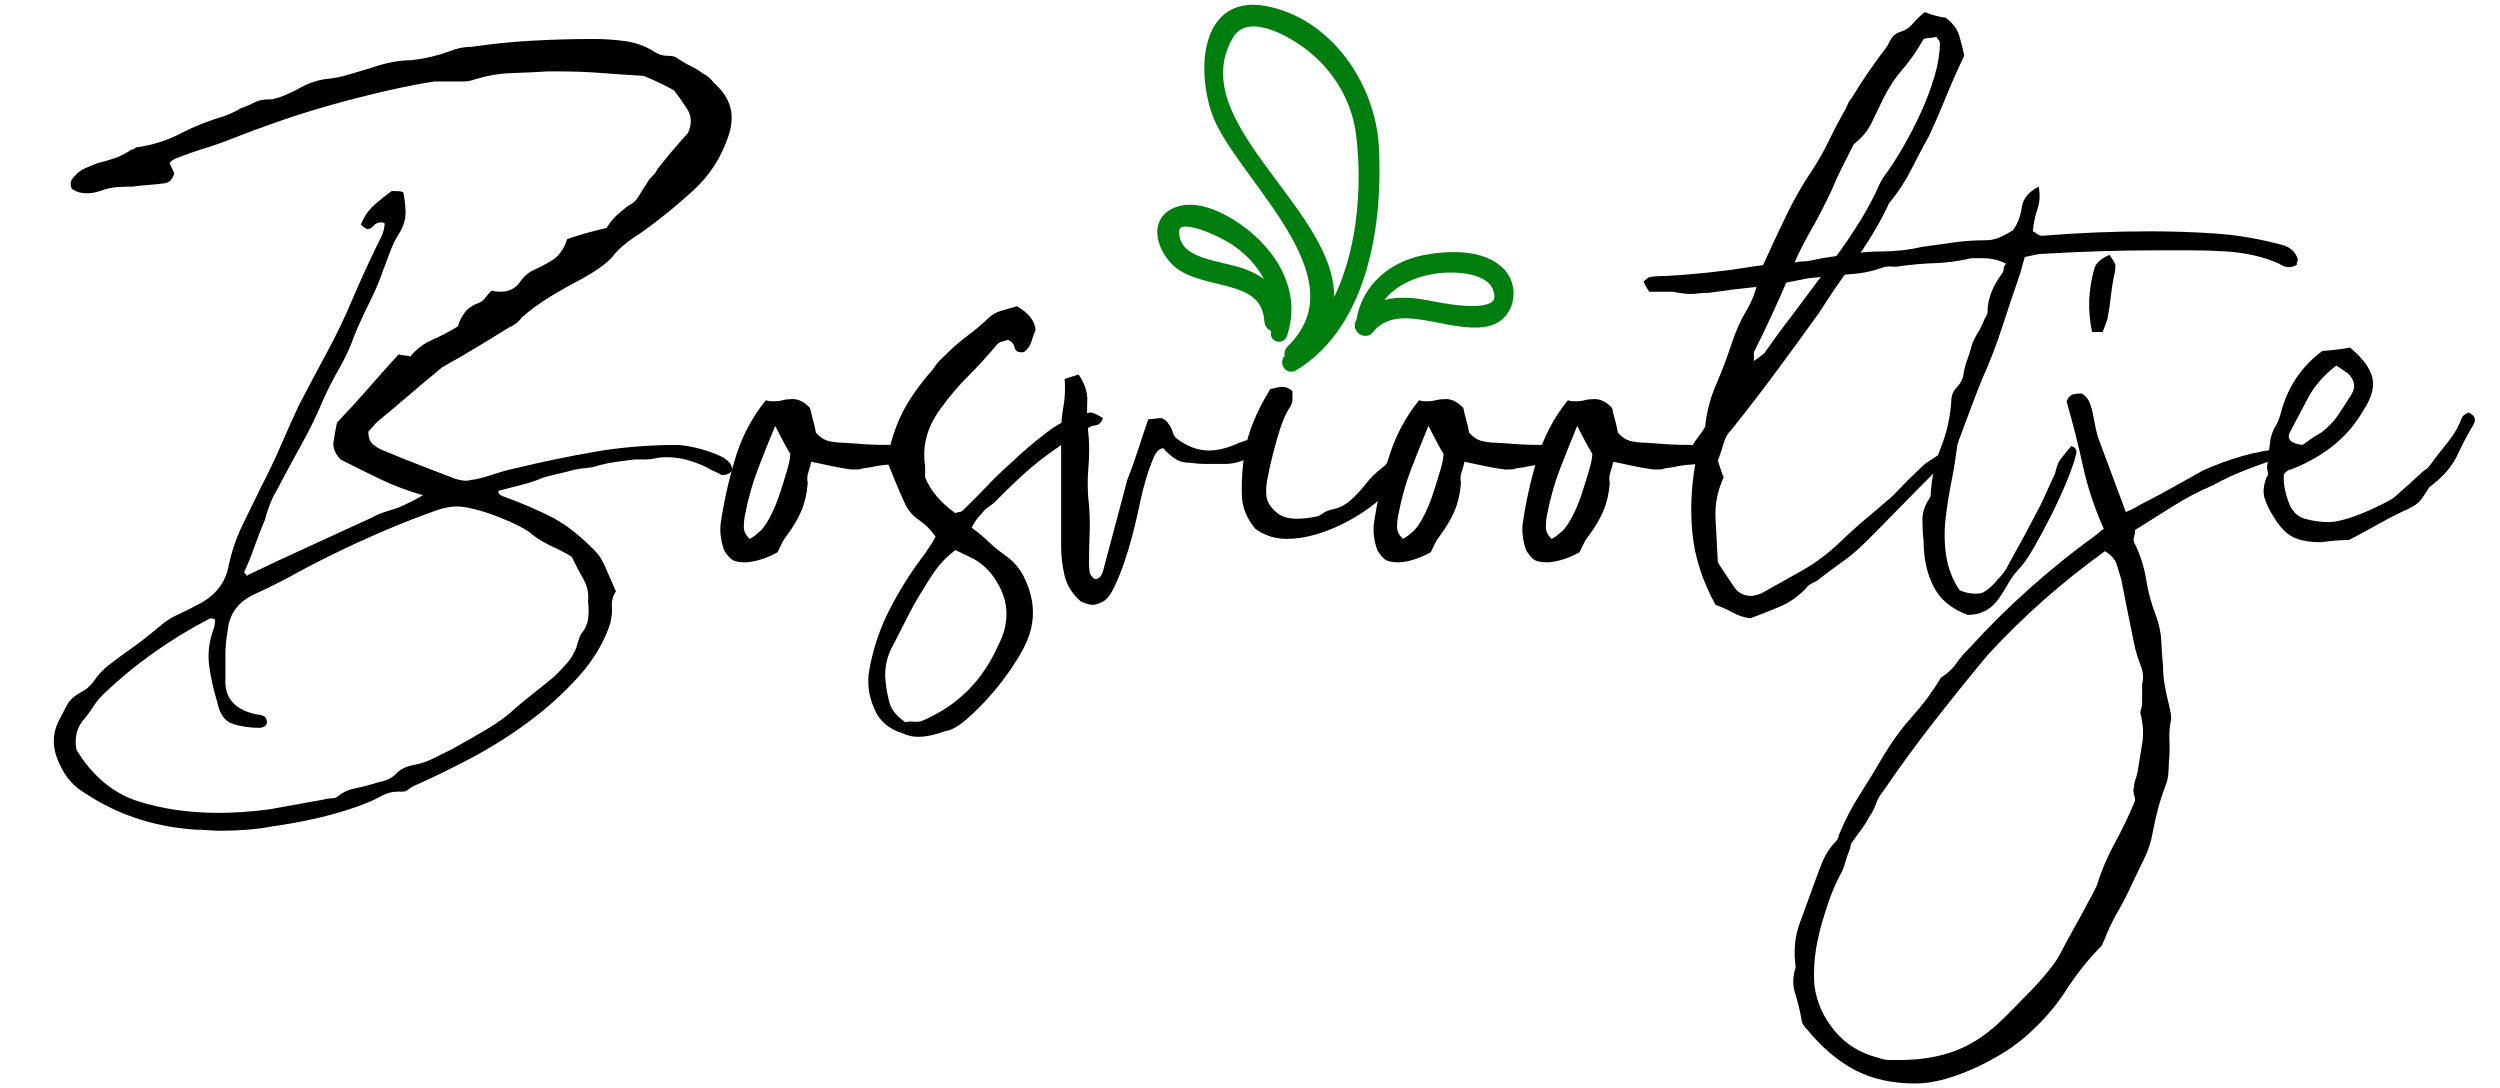
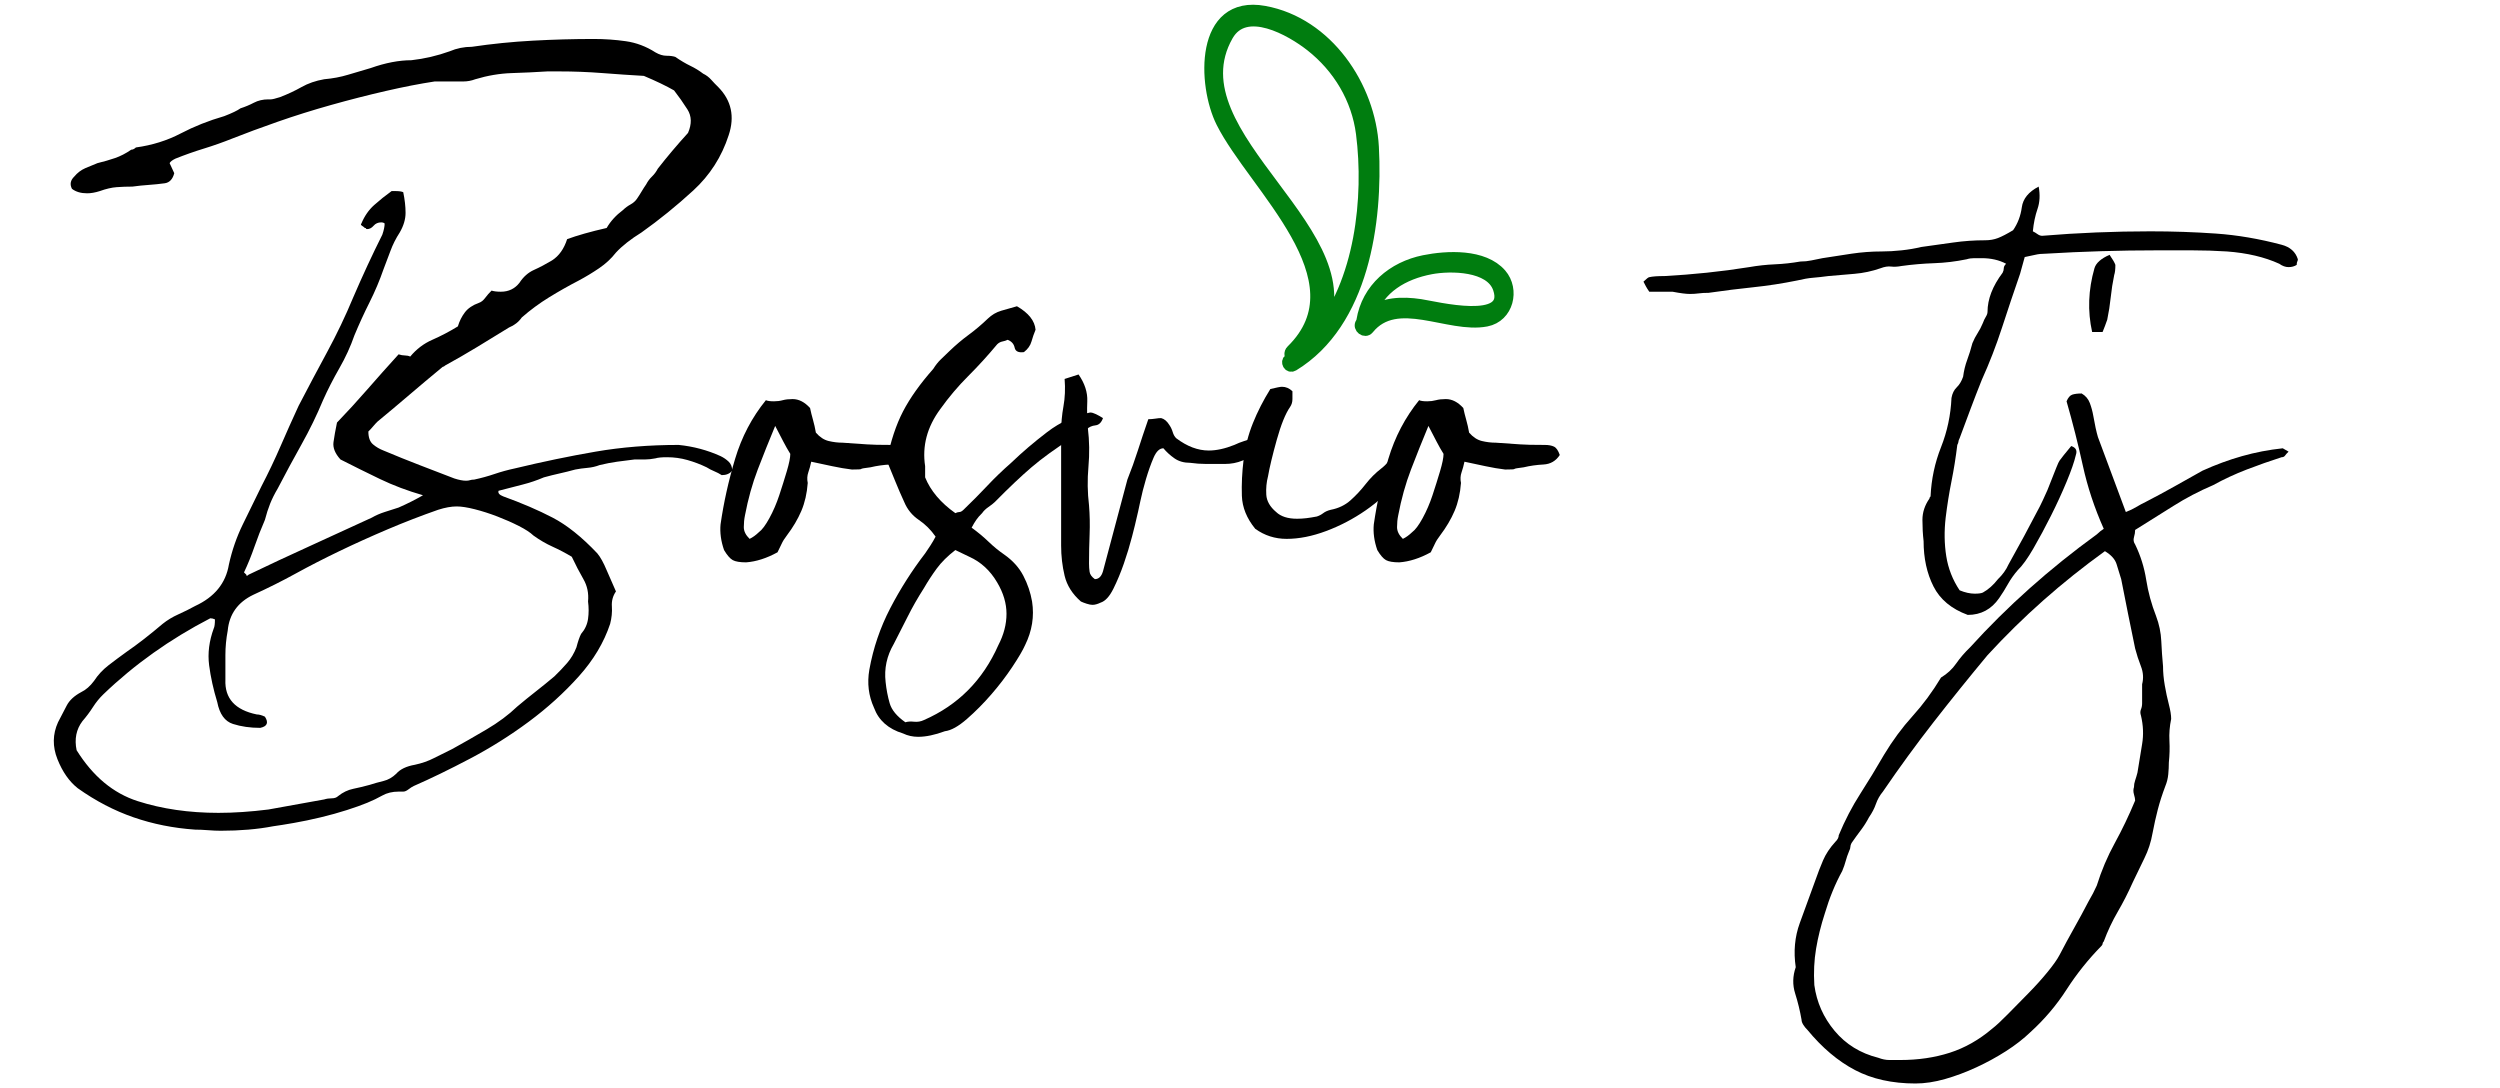
<svg xmlns="http://www.w3.org/2000/svg" width="100%" height="100%" viewBox="0 0 400 174" version="1.1" xml:space="preserve" style="fill-rule:evenodd;clip-rule:evenodd;stroke-linejoin:round;stroke-miterlimit:2;">
  <g transform="matrix(0.983,0,0,0.983,-6.773,-294.798)">
    <path d="M221.206,354.528C231.135,338.323 197.189,322.212 206.623,305.638C209.595,300.415 217.124,304.775 220.313,307.284C224.837,310.842 227.881,315.925 228.612,321.623C229.94,331.979 228.469,346.042 221.206,354.528ZM230.312,323.837C229.782,314.022 222.877,303.727 212.677,301.861C202.324,299.966 202.785,313.698 205.828,319.764C211.055,330.184 229.078,345.366 217.194,357C216.81,357.376 216.954,357.856 217.276,358.12C217.123,358.227 216.975,358.34 216.819,358.443C216.28,358.801 216.768,359.659 217.33,359.317C228.716,352.392 230.967,335.973 230.312,323.837Z" style="fill:rgb(0,125,15);fill-rule:nonzero;stroke:rgb(0,125,15);stroke-width:2.03px;" />
  </g>
  <g transform="matrix(0.983,0,0,0.983,-6.773,-294.798)">
-     <path d="M215.094,352.141C215.029,348.219 212.671,345.959 209.149,344.636C205.349,343.207 197.964,343.203 197.811,337.775C197.679,333.086 206.615,337.914 208.029,338.873C212.525,341.922 215.57,346.788 215.094,352.141ZM210.448,339.007C207.728,336.549 202.168,332.946 198.28,334.703C194.435,336.44 196.839,341.447 199.458,343.066C204.404,346.124 213.2,344.501 213.715,352.213C213.77,353.023 214.885,353.096 215.065,352.408C215.002,352.977 214.912,353.55 214.766,354.128C214.665,354.532 215.248,354.685 215.383,354.299C217.411,348.492 214.804,342.944 210.448,339.007Z" style="fill:rgb(0,125,15);fill-rule:nonzero;stroke:rgb(0,125,15);stroke-width:2.03px;" />
-   </g>
+     </g>
  <g transform="matrix(0.983,0,0,0.983,-6.773,-294.798)">
    <path d="M238.062,349.589C235.122,349.153 232.047,349.23 229.837,351.056C231.336,346.689 235.252,344.382 239.79,343.527C243.001,342.923 249.568,342.976 250.891,346.808C253.088,353.168 240.498,349.951 238.062,349.589ZM251.125,344.594C248.339,341.371 242.4,341.69 238.709,342.433C233.663,343.45 229.516,346.92 228.675,352.103C228.663,352.173 228.67,352.236 228.686,352.295C228.624,352.379 228.56,352.456 228.501,352.545C228.086,353.168 229.069,353.939 229.545,353.35C234.221,347.561 242.665,353.214 248.795,352.034C252.275,351.365 253.246,347.049 251.125,344.594Z" style="fill:rgb(0,125,15);fill-rule:nonzero;stroke:rgb(0,125,15);stroke-width:2.03px;" />
  </g>
  <g transform="matrix(15.498,0,0,14.911,-6133.07,-5033.13)">
    <path d="M402.704,338.155C402.76,338.195 402.812,338.227 402.86,338.251C402.908,338.275 402.952,338.303 402.992,338.335C403.024,338.351 403.052,338.373 403.076,338.401C403.1,338.429 403.124,338.455 403.148,338.479C403.284,338.623 403.32,338.795 403.256,338.995C403.184,339.227 403.062,339.425 402.89,339.589C402.718,339.753 402.54,339.903 402.356,340.039C402.244,340.111 402.156,340.183 402.092,340.255C402.044,340.319 401.986,340.375 401.918,340.423C401.85,340.471 401.78,340.515 401.708,340.555C401.604,340.611 401.502,340.671 401.402,340.735C401.302,340.799 401.208,340.871 401.12,340.951C401.088,340.999 401.044,341.035 400.988,341.059C400.876,341.131 400.766,341.201 400.658,341.269C400.55,341.337 400.44,341.403 400.328,341.467C400.32,341.475 400.314,341.479 400.31,341.479C400.306,341.479 400.3,341.483 400.292,341.491C400.18,341.587 400.07,341.683 399.962,341.779C399.854,341.875 399.744,341.971 399.632,342.067C399.616,342.083 399.6,342.101 399.584,342.121C399.568,342.141 399.552,342.159 399.536,342.175C399.536,342.239 399.552,342.285 399.584,342.313C399.616,342.341 399.652,342.363 399.692,342.379C399.82,342.435 399.944,342.487 400.064,342.535C400.184,342.583 400.304,342.631 400.424,342.679C400.472,342.695 400.512,342.703 400.544,342.703C400.56,342.703 400.574,342.701 400.586,342.697C400.598,342.693 400.612,342.691 400.628,342.691C400.7,342.675 400.77,342.655 400.838,342.631C400.906,342.607 400.976,342.587 401.048,342.571C401.336,342.499 401.614,342.439 401.882,342.391C402.15,342.343 402.436,342.319 402.74,342.319C402.892,342.335 403.036,342.375 403.172,342.439C403.204,342.455 403.232,342.475 403.256,342.499C403.28,342.523 403.292,342.555 403.292,342.595C403.268,342.627 403.232,342.643 403.184,342.643C403.16,342.627 403.134,342.613 403.106,342.601C403.078,342.589 403.052,342.575 403.028,342.559C402.964,342.527 402.898,342.501 402.83,342.481C402.762,342.461 402.692,342.451 402.62,342.451C402.564,342.451 402.524,342.455 402.5,342.463C402.46,342.471 402.424,342.475 402.392,342.475L402.284,342.475C402.22,342.483 402.16,342.491 402.104,342.499C402.048,342.507 401.988,342.519 401.924,342.535C401.884,342.551 401.842,342.561 401.798,342.565C401.754,342.569 401.712,342.575 401.672,342.583C401.616,342.599 401.562,342.613 401.51,342.625C401.458,342.637 401.404,342.651 401.348,342.667C401.276,342.699 401.202,342.725 401.126,342.745C401.05,342.765 400.968,342.787 400.88,342.811C400.872,342.835 400.888,342.855 400.928,342.871C401.12,342.943 401.29,343.019 401.438,343.099C401.586,343.179 401.74,343.307 401.9,343.483C401.932,343.523 401.964,343.583 401.996,343.663C402.012,343.703 402.028,343.741 402.044,343.777C402.06,343.813 402.076,343.851 402.092,343.891C402.06,343.939 402.046,343.993 402.05,344.053C402.054,344.113 402.048,344.175 402.032,344.239C401.968,344.439 401.86,344.627 401.708,344.803C401.556,344.979 401.384,345.141 401.192,345.289C401,345.437 400.798,345.569 400.586,345.685C400.374,345.801 400.18,345.899 400.004,345.979C399.988,345.987 399.97,345.999 399.95,346.015C399.93,346.031 399.912,346.039 399.896,346.039L399.848,346.039C399.784,346.039 399.728,346.053 399.68,346.081C399.632,346.109 399.58,346.135 399.524,346.159C399.468,346.183 399.398,346.209 399.314,346.237C399.23,346.265 399.14,346.291 399.044,346.315C398.948,346.339 398.856,346.359 398.768,346.375C398.68,346.391 398.608,346.403 398.552,346.411C398.392,346.443 398.212,346.459 398.012,346.459C397.972,346.459 397.928,346.457 397.88,346.453C397.832,346.449 397.788,346.447 397.748,346.447C397.524,346.431 397.312,346.387 397.112,346.315C396.912,346.243 396.72,346.139 396.536,346.003C396.448,345.931 396.378,345.827 396.326,345.691C396.274,345.555 396.276,345.423 396.332,345.295C396.364,345.231 396.394,345.171 396.422,345.115C396.45,345.059 396.5,345.011 396.572,344.971C396.62,344.947 396.664,344.907 396.704,344.851C396.744,344.787 396.794,344.731 396.854,344.683C396.914,344.635 396.976,344.587 397.04,344.539C397.152,344.459 397.276,344.359 397.412,344.239C397.46,344.199 397.514,344.165 397.574,344.137C397.634,344.109 397.692,344.079 397.748,344.047C397.948,343.951 398.064,343.803 398.096,343.603C398.128,343.451 398.176,343.307 398.24,343.171C398.304,343.035 398.368,342.899 398.432,342.763C398.504,342.619 398.57,342.475 398.63,342.331C398.69,342.187 398.752,342.043 398.816,341.899C398.912,341.707 399.01,341.515 399.11,341.323C399.21,341.131 399.3,340.935 399.38,340.735C399.476,340.503 399.576,340.279 399.68,340.063C399.696,340.015 399.704,339.975 399.704,339.943C399.696,339.935 399.684,339.931 399.668,339.931C399.636,339.931 399.61,339.943 399.59,339.967C399.57,339.991 399.548,340.003 399.524,340.003C399.516,340.003 399.512,340.001 399.512,339.997C399.512,339.993 399.508,339.991 399.5,339.991C399.492,339.983 399.482,339.975 399.47,339.967C399.458,339.959 399.456,339.951 399.464,339.943C399.496,339.863 399.54,339.797 399.596,339.745C399.652,339.693 399.712,339.643 399.776,339.595L399.812,339.595C399.852,339.595 399.88,339.599 399.896,339.607C399.912,339.687 399.92,339.761 399.92,339.829C399.92,339.897 399.9,339.967 399.86,340.039C399.82,340.103 399.788,340.169 399.764,340.237C399.74,340.305 399.716,340.371 399.692,340.435C399.652,340.555 399.604,340.673 399.548,340.789C399.492,340.905 399.44,341.023 399.392,341.143C399.352,341.263 399.3,341.381 399.236,341.497C399.172,341.613 399.116,341.727 399.068,341.839C399.004,341.999 398.93,342.157 398.846,342.313C398.762,342.469 398.68,342.627 398.6,342.787C398.568,342.843 398.542,342.897 398.522,342.949C398.502,343.001 398.484,343.059 398.468,343.123C398.428,343.219 398.392,343.315 398.36,343.411C398.328,343.507 398.292,343.599 398.252,343.687C398.268,343.703 398.276,343.711 398.276,343.711C398.276,343.727 398.284,343.727 398.3,343.711C398.508,343.607 398.718,343.505 398.93,343.405C399.142,343.305 399.356,343.203 399.572,343.099C399.612,343.075 399.656,343.055 399.704,343.039C399.752,343.023 399.8,343.007 399.848,342.991C399.936,342.951 400.02,342.907 400.1,342.859C399.94,342.811 399.792,342.753 399.656,342.685C399.52,342.617 399.384,342.547 399.248,342.475C399.192,342.411 399.168,342.349 399.176,342.289C399.184,342.229 399.196,342.159 399.212,342.079C399.316,341.967 399.42,341.849 399.524,341.725C399.628,341.601 399.736,341.475 399.848,341.347C399.872,341.355 399.894,341.359 399.914,341.359C399.934,341.359 399.952,341.363 399.968,341.371C400.032,341.291 400.108,341.231 400.196,341.191C400.284,341.151 400.372,341.103 400.46,341.047C400.476,340.991 400.5,340.941 400.532,340.897C400.564,340.853 400.612,340.819 400.676,340.795C400.7,340.787 400.722,340.769 400.742,340.741C400.762,340.713 400.784,340.687 400.808,340.663C400.832,340.671 400.864,340.675 400.904,340.675C400.984,340.675 401.048,340.643 401.096,340.579C401.136,340.515 401.186,340.469 401.246,340.441C401.306,340.413 401.368,340.379 401.432,340.339C401.504,340.291 401.556,340.215 401.588,340.111C401.692,340.071 401.828,340.031 401.996,339.991C402.036,339.919 402.092,339.855 402.164,339.799C402.188,339.775 402.214,339.755 402.242,339.739C402.27,339.723 402.292,339.703 402.308,339.679C402.324,339.655 402.34,339.629 402.356,339.601C402.372,339.573 402.388,339.547 402.404,339.523C402.42,339.491 402.44,339.463 402.464,339.439C402.488,339.415 402.508,339.387 402.524,339.355C402.62,339.227 402.724,339.099 402.836,338.971C402.876,338.875 402.874,338.791 402.83,338.719C402.786,338.647 402.74,338.579 402.692,338.515C402.612,338.467 402.508,338.415 402.38,338.359C402.244,338.351 402.102,338.341 401.954,338.329C401.806,338.317 401.656,338.311 401.504,338.311L401.384,338.311C401.264,338.319 401.142,338.325 401.018,338.329C400.894,338.333 400.768,338.355 400.64,338.395C400.6,338.411 400.558,338.419 400.514,338.419L400.22,338.419C400.068,338.443 399.9,338.477 399.716,338.521C399.532,338.565 399.344,338.615 399.152,338.671C398.96,338.727 398.776,338.787 398.6,338.851C398.424,338.915 398.268,338.975 398.132,339.031C398.036,339.071 397.938,339.107 397.838,339.139C397.738,339.171 397.64,339.207 397.544,339.247C397.512,339.263 397.492,339.279 397.484,339.295C397.492,339.311 397.5,339.329 397.508,339.349C397.516,339.369 397.524,339.387 397.532,339.403C397.516,339.467 397.484,339.503 397.436,339.511C397.38,339.519 397.324,339.525 397.268,339.529C397.212,339.533 397.156,339.539 397.1,339.547C397.044,339.547 396.99,339.549 396.938,339.553C396.886,339.557 396.828,339.571 396.764,339.595C396.716,339.611 396.672,339.619 396.632,339.619C396.568,339.619 396.516,339.603 396.476,339.571C396.452,339.523 396.46,339.479 396.5,339.439C396.532,339.399 396.57,339.369 396.614,339.349C396.658,339.329 396.7,339.311 396.74,339.295C396.804,339.279 396.864,339.261 396.92,339.241C396.976,339.221 397.032,339.191 397.088,339.151C397.104,339.151 397.12,339.143 397.136,339.127C397.304,339.103 397.458,339.053 397.598,338.977C397.738,338.901 397.888,338.839 398.048,338.791C398.128,338.759 398.184,338.731 398.216,338.707C398.264,338.691 398.31,338.671 398.354,338.647C398.398,338.623 398.448,338.611 398.504,338.611L398.528,338.611C398.544,338.611 398.576,338.603 398.624,338.587C398.704,338.555 398.778,338.519 398.846,338.479C398.914,338.439 398.992,338.411 399.08,338.395C399.168,338.387 399.25,338.371 399.326,338.347C399.402,338.323 399.48,338.299 399.56,338.275C399.712,338.219 399.852,338.191 399.98,338.191C400.116,338.175 400.248,338.143 400.376,338.095C400.448,338.063 400.524,338.047 400.604,338.047C400.812,338.015 401.022,337.993 401.234,337.981C401.446,337.969 401.656,337.963 401.864,337.963C401.976,337.963 402.086,337.971 402.194,337.987C402.302,338.003 402.404,338.043 402.5,338.107C402.54,338.131 402.578,338.143 402.614,338.143C402.65,338.143 402.68,338.147 402.704,338.155ZM397.952,344.191C397.936,344.183 397.92,344.179 397.904,344.179C397.696,344.291 397.5,344.415 397.316,344.551C397.132,344.687 396.96,344.835 396.8,344.995C396.76,345.035 396.724,345.081 396.692,345.133C396.66,345.185 396.624,345.235 396.584,345.283C396.52,345.371 396.5,345.475 396.524,345.595C396.692,345.875 396.902,346.057 397.154,346.141C397.406,346.225 397.684,346.267 397.988,346.267C398.148,346.267 398.32,346.255 398.504,346.231L399.08,346.123C399.104,346.115 399.13,346.111 399.158,346.111C399.186,346.111 399.208,346.103 399.224,346.087C399.272,346.047 399.324,346.021 399.38,346.009C399.436,345.997 399.492,345.983 399.548,345.967C399.596,345.951 399.644,345.937 399.692,345.925C399.74,345.913 399.784,345.887 399.824,345.847C399.864,345.799 399.928,345.767 400.016,345.751C400.088,345.735 400.154,345.711 400.214,345.679C400.274,345.647 400.336,345.615 400.4,345.583C400.512,345.519 400.63,345.449 400.754,345.373C400.878,345.297 400.984,345.215 401.072,345.127C401.136,345.071 401.2,345.017 401.264,344.965C401.328,344.913 401.392,344.859 401.456,344.803C401.504,344.755 401.548,344.707 401.588,344.659C401.628,344.611 401.66,344.555 401.684,344.491C401.7,344.427 401.716,344.379 401.732,344.347C401.772,344.299 401.796,344.245 401.804,344.185C401.812,344.125 401.812,344.063 401.804,343.999C401.812,343.911 401.796,343.831 401.756,343.759C401.716,343.687 401.676,343.607 401.636,343.519C401.572,343.479 401.506,343.443 401.438,343.411C401.37,343.379 401.304,343.339 401.24,343.291C401.208,343.259 401.158,343.225 401.09,343.189C401.022,343.153 400.948,343.119 400.868,343.087C400.788,343.055 400.71,343.029 400.634,343.009C400.558,342.989 400.496,342.979 400.448,342.979C400.392,342.979 400.328,342.991 400.256,343.015C400.08,343.079 399.906,343.149 399.734,343.225C399.562,343.301 399.396,343.379 399.236,343.459C399.076,343.539 398.926,343.619 398.786,343.699C398.646,343.779 398.5,343.855 398.348,343.927C398.188,344.007 398.1,344.135 398.084,344.311C398.068,344.399 398.06,344.487 398.06,344.575L398.06,344.839C398.052,345.039 398.16,345.163 398.384,345.211C398.408,345.211 398.436,345.219 398.468,345.235C398.508,345.299 398.492,345.339 398.42,345.355C398.316,345.355 398.222,345.341 398.138,345.313C398.054,345.285 398,345.207 397.976,345.079C397.936,344.943 397.908,344.811 397.892,344.683C397.876,344.555 397.892,344.423 397.94,344.287C397.948,344.271 397.952,344.239 397.952,344.191Z" style="fill-rule:nonzero;" />
    <path d="M405.092,342.427C405.052,342.491 404.996,342.525 404.924,342.529C404.852,342.533 404.784,342.543 404.72,342.559C404.656,342.567 404.624,342.573 404.624,342.577C404.624,342.581 404.592,342.583 404.528,342.583C404.464,342.575 404.396,342.563 404.324,342.547C404.252,342.531 404.18,342.515 404.108,342.499C404.1,342.539 404.09,342.577 404.078,342.613C404.066,342.649 404.064,342.687 404.072,342.727C404.064,342.839 404.042,342.939 404.006,343.027C403.97,343.115 403.92,343.203 403.856,343.291C403.832,343.323 403.814,343.353 403.802,343.381C403.79,343.409 403.776,343.439 403.76,343.471C403.648,343.535 403.54,343.571 403.436,343.579C403.372,343.579 403.326,343.571 403.298,343.555C403.27,343.539 403.24,343.503 403.208,343.447C403.176,343.351 403.164,343.259 403.172,343.171C403.204,342.939 403.254,342.705 403.322,342.469C403.39,342.233 403.496,342.023 403.64,341.839C403.656,341.847 403.684,341.851 403.724,341.851C403.756,341.851 403.786,341.847 403.814,341.839C403.842,341.831 403.876,341.827 403.916,341.827C403.98,341.827 404.04,341.859 404.096,341.923C404.104,341.963 404.114,342.005 404.126,342.049C404.138,342.093 404.148,342.139 404.156,342.187C404.196,342.235 404.24,342.265 404.288,342.277C404.336,342.289 404.384,342.295 404.432,342.295C404.552,342.303 404.636,342.309 404.684,342.313C404.732,342.317 404.816,342.319 404.936,342.319C404.976,342.319 405.008,342.325 405.032,342.337C405.056,342.349 405.076,342.379 405.092,342.427ZM403.892,342.415C403.868,342.375 403.844,342.331 403.82,342.283C403.796,342.235 403.768,342.179 403.736,342.115C403.672,342.275 403.612,342.431 403.556,342.583C403.5,342.735 403.456,342.899 403.424,343.075C403.416,343.115 403.412,343.157 403.412,343.201C403.412,343.245 403.432,343.287 403.472,343.327C403.488,343.319 403.504,343.309 403.52,343.297C403.536,343.285 403.552,343.271 403.568,343.255C403.6,343.231 403.636,343.181 403.676,343.105C403.716,343.029 403.75,342.947 403.778,342.859C403.806,342.771 403.832,342.685 403.856,342.601C403.88,342.517 403.892,342.455 403.892,342.415Z" style="fill-rule:nonzero;" />
    <path d="M406.232,340.831C406.352,340.903 406.416,340.987 406.424,341.083C406.408,341.123 406.394,341.165 406.382,341.209C406.37,341.253 406.344,341.291 406.304,341.323C406.248,341.331 406.216,341.315 406.208,341.275C406.2,341.235 406.176,341.207 406.136,341.191C406.12,341.199 406.102,341.205 406.082,341.209C406.062,341.213 406.044,341.223 406.028,341.239C405.932,341.359 405.832,341.473 405.728,341.581C405.624,341.689 405.528,341.807 405.44,341.935C405.304,342.127 405.252,342.331 405.284,342.547L405.284,342.667C405.34,342.811 405.444,342.939 405.596,343.051C405.612,343.043 405.626,343.039 405.638,343.039C405.65,343.039 405.664,343.031 405.68,343.015C405.768,342.927 405.85,342.841 405.926,342.757C406.002,342.673 406.084,342.591 406.172,342.511C406.284,342.399 406.408,342.289 406.544,342.181C406.68,342.073 406.828,342.003 406.988,341.971C407.004,341.971 407.024,341.977 407.048,341.989C407.072,342.001 407.096,342.015 407.12,342.031C407.104,342.079 407.078,342.105 407.042,342.109C407.006,342.113 406.976,342.127 406.952,342.151C406.928,342.167 406.902,342.183 406.874,342.199C406.846,342.215 406.82,342.231 406.796,342.247C406.628,342.359 406.49,342.463 406.382,342.559C406.274,342.655 406.148,342.779 406.004,342.931C405.988,342.947 405.966,342.965 405.938,342.985C405.91,343.005 405.888,343.027 405.872,343.051C405.848,343.075 405.828,343.099 405.812,343.123C405.796,343.147 405.78,343.175 405.764,343.207C405.828,343.255 405.886,343.305 405.938,343.357C405.99,343.409 406.044,343.455 406.1,343.495C406.188,343.559 406.254,343.635 406.298,343.723C406.342,343.811 406.372,343.903 406.388,343.999C406.412,344.159 406.388,344.315 406.316,344.467C406.292,344.523 406.248,344.601 406.184,344.701C406.12,344.801 406.048,344.899 405.968,344.995C405.888,345.091 405.804,345.179 405.716,345.259C405.628,345.339 405.552,345.383 405.488,345.391C405.384,345.431 405.292,345.451 405.212,345.451C405.156,345.451 405.104,345.439 405.056,345.415C404.904,345.367 404.804,345.275 404.756,345.139C404.7,345.011 404.684,344.875 404.708,344.731C404.748,344.499 404.82,344.279 404.924,344.071C405.028,343.863 405.148,343.667 405.284,343.483C405.3,343.459 405.318,343.431 405.338,343.399C405.358,343.367 405.376,343.335 405.392,343.303C405.344,343.231 405.286,343.171 405.218,343.123C405.15,343.075 405.1,343.011 405.068,342.931C405.036,342.859 405.006,342.787 404.978,342.715C404.95,342.643 404.92,342.567 404.888,342.487C404.928,342.279 404.984,342.103 405.056,341.959C405.128,341.815 405.232,341.663 405.368,341.503C405.392,341.463 405.418,341.429 405.446,341.401C405.474,341.373 405.504,341.343 405.536,341.311C405.6,341.247 405.666,341.189 405.734,341.137C405.802,341.085 405.868,341.027 405.932,340.963C405.972,340.923 406.018,340.895 406.07,340.879C406.122,340.863 406.176,340.847 406.232,340.831ZM405.596,343.447C405.516,343.511 405.452,343.577 405.404,343.645C405.356,343.713 405.312,343.783 405.272,343.855C405.208,343.959 405.152,344.061 405.104,344.161C405.056,344.261 405.008,344.359 404.96,344.455C404.888,344.583 404.86,344.719 404.876,344.863C404.884,344.943 404.898,345.019 404.918,345.091C404.938,345.163 404.992,345.231 405.08,345.295C405.104,345.287 405.134,345.285 405.17,345.289C405.206,345.293 405.24,345.287 405.272,345.271C405.624,345.111 405.88,344.843 406.04,344.467C406.096,344.355 406.124,344.243 406.124,344.131C406.124,344.019 406.092,343.907 406.028,343.795C405.956,343.667 405.86,343.575 405.74,343.519L405.596,343.447Z" style="fill-rule:nonzero;" />
    <path d="M407.588,342.043C407.612,342.043 407.636,342.041 407.66,342.037C407.684,342.033 407.704,342.031 407.72,342.031C407.752,342.039 407.78,342.063 407.804,342.103C407.82,342.127 407.832,342.153 407.84,342.181C407.848,342.209 407.86,342.231 407.876,342.247C407.988,342.335 408.1,342.379 408.212,342.379C408.292,342.379 408.38,342.359 408.476,342.319C408.508,342.303 408.542,342.289 408.578,342.277C408.614,342.265 408.644,342.255 408.668,342.247L408.692,342.247C408.708,342.247 408.722,342.249 408.734,342.253C408.746,342.257 408.76,342.259 408.776,342.259C408.816,342.347 408.796,342.403 408.716,342.427C408.668,342.443 408.616,342.463 408.56,342.487C408.504,342.511 408.444,342.523 408.38,342.523L408.182,342.523C408.13,342.523 408.076,342.519 408.02,342.511C407.956,342.511 407.902,342.495 407.858,342.463C407.814,342.431 407.776,342.395 407.744,342.355C407.704,342.355 407.67,342.389 407.642,342.457C407.614,342.525 407.588,342.601 407.564,342.685C407.54,342.769 407.52,342.851 407.504,342.931C407.488,343.011 407.476,343.067 407.468,343.099C407.46,343.139 407.444,343.207 407.42,343.303C407.396,343.399 407.368,343.495 407.336,343.591C407.304,343.687 407.268,343.777 407.228,343.861C407.188,343.945 407.144,343.995 407.096,344.011C407.064,344.027 407.036,344.035 407.012,344.035C406.996,344.035 406.976,344.031 406.952,344.023C406.928,344.015 406.908,344.007 406.892,343.999C406.804,343.919 406.748,343.827 406.724,343.723C406.7,343.619 406.688,343.511 406.688,343.399L406.688,342.187C406.688,342.091 406.696,341.997 406.712,341.905C406.728,341.813 406.732,341.715 406.724,341.611C406.748,341.603 406.844,341.571 406.868,341.563C406.932,341.659 406.962,341.755 406.958,341.851C406.954,341.947 406.956,342.043 406.964,342.139C406.98,342.275 406.982,342.413 406.97,342.553C406.958,342.693 406.96,342.831 406.976,342.967C406.984,343.071 406.986,343.175 406.982,343.279C406.978,343.383 406.976,343.487 406.976,343.591C406.976,343.623 406.978,343.653 406.982,343.681C406.986,343.709 407.004,343.735 407.036,343.759C407.076,343.759 407.104,343.731 407.12,343.675C407.16,343.515 407.202,343.351 407.246,343.183C407.29,343.015 407.332,342.851 407.372,342.691C407.412,342.587 407.448,342.483 407.48,342.379C407.512,342.275 407.548,342.163 407.588,342.043Z" style="fill-rule:nonzero;" />
    <path d="M408.848,341.719C408.912,341.703 408.952,341.695 408.968,341.695C409.008,341.695 409.044,341.711 409.076,341.743L409.076,341.827C409.076,341.859 409.068,341.887 409.052,341.911C409.004,341.983 408.958,342.101 408.914,342.265C408.87,342.429 408.84,342.559 408.824,342.655C408.808,342.719 408.802,342.785 408.806,342.853C408.81,342.921 408.844,342.983 408.908,343.039C408.956,343.087 409.028,343.111 409.124,343.111C409.156,343.111 409.188,343.109 409.22,343.105C409.252,343.101 409.288,343.095 409.328,343.087C409.352,343.079 409.374,343.067 409.394,343.051C409.414,343.035 409.44,343.023 409.472,343.015C409.552,342.999 409.62,342.965 409.676,342.913C409.732,342.861 409.784,342.803 409.832,342.739C409.88,342.675 409.934,342.619 409.994,342.571C410.054,342.523 410.1,342.459 410.132,342.379C410.148,342.339 410.176,342.311 410.216,342.295C410.248,342.279 410.276,342.271 410.3,342.271C410.332,342.271 410.36,342.291 410.384,342.331C410.336,342.459 410.264,342.583 410.168,342.703C410.072,342.823 409.96,342.929 409.832,343.021C409.704,343.113 409.568,343.187 409.424,343.243C409.28,343.299 409.144,343.327 409.016,343.327C408.896,343.327 408.788,343.291 408.692,343.219C408.604,343.107 408.558,342.989 408.554,342.865C408.55,342.741 408.556,342.611 408.572,342.475C408.588,342.339 408.62,342.209 408.668,342.085C408.716,341.961 408.776,341.839 408.848,341.719Z" style="fill-rule:nonzero;" />
    <path d="M411.836,342.427C411.796,342.491 411.74,342.525 411.668,342.529C411.596,342.533 411.528,342.543 411.464,342.559C411.4,342.567 411.368,342.573 411.368,342.577C411.368,342.581 411.336,342.583 411.272,342.583C411.208,342.575 411.14,342.563 411.068,342.547C410.996,342.531 410.924,342.515 410.852,342.499C410.844,342.539 410.834,342.577 410.822,342.613C410.81,342.649 410.808,342.687 410.816,342.727C410.808,342.839 410.786,342.939 410.75,343.027C410.714,343.115 410.664,343.203 410.6,343.291C410.576,343.323 410.558,343.353 410.546,343.381C410.534,343.409 410.52,343.439 410.504,343.471C410.392,343.535 410.284,343.571 410.18,343.579C410.116,343.579 410.07,343.571 410.042,343.555C410.014,343.539 409.984,343.503 409.952,343.447C409.92,343.351 409.908,343.259 409.916,343.171C409.948,342.939 409.998,342.705 410.066,342.469C410.134,342.233 410.24,342.023 410.384,341.839C410.4,341.847 410.428,341.851 410.468,341.851C410.5,341.851 410.53,341.847 410.558,341.839C410.586,341.831 410.62,341.827 410.66,341.827C410.724,341.827 410.784,341.859 410.84,341.923C410.848,341.963 410.858,342.005 410.87,342.049C410.882,342.093 410.892,342.139 410.9,342.187C410.94,342.235 410.984,342.265 411.032,342.277C411.08,342.289 411.128,342.295 411.176,342.295C411.296,342.303 411.38,342.309 411.428,342.313C411.476,342.317 411.56,342.319 411.68,342.319C411.72,342.319 411.752,342.325 411.776,342.337C411.8,342.349 411.82,342.379 411.836,342.427ZM410.636,342.415C410.612,342.375 410.588,342.331 410.564,342.283C410.54,342.235 410.512,342.179 410.48,342.115C410.416,342.275 410.356,342.431 410.3,342.583C410.244,342.735 410.2,342.899 410.168,343.075C410.16,343.115 410.156,343.157 410.156,343.201C410.156,343.245 410.176,343.287 410.216,343.327C410.232,343.319 410.248,343.309 410.264,343.297C410.28,343.285 410.296,343.271 410.312,343.255C410.344,343.231 410.38,343.181 410.42,343.105C410.46,343.029 410.494,342.947 410.522,342.859C410.55,342.771 410.576,342.685 410.6,342.601C410.624,342.517 410.636,342.455 410.636,342.415Z" style="fill-rule:nonzero;" />
-     <path d="M413.372,342.427C413.332,342.491 413.276,342.525 413.204,342.529C413.132,342.533 413.064,342.543 413,342.559C412.936,342.567 412.904,342.573 412.904,342.577C412.904,342.581 412.872,342.583 412.808,342.583C412.744,342.575 412.676,342.563 412.604,342.547C412.532,342.531 412.46,342.515 412.388,342.499C412.38,342.539 412.37,342.577 412.358,342.613C412.346,342.649 412.344,342.687 412.352,342.727C412.344,342.839 412.322,342.939 412.286,343.027C412.25,343.115 412.2,343.203 412.136,343.291C412.112,343.323 412.094,343.353 412.082,343.381C412.07,343.409 412.056,343.439 412.04,343.471C411.928,343.535 411.82,343.571 411.716,343.579C411.652,343.579 411.606,343.571 411.578,343.555C411.55,343.539 411.52,343.503 411.488,343.447C411.456,343.351 411.444,343.259 411.452,343.171C411.484,342.939 411.534,342.705 411.602,342.469C411.67,342.233 411.776,342.023 411.92,341.839C411.936,341.847 411.964,341.851 412.004,341.851C412.036,341.851 412.066,341.847 412.094,341.839C412.122,341.831 412.156,341.827 412.196,341.827C412.26,341.827 412.32,341.859 412.376,341.923C412.384,341.963 412.394,342.005 412.406,342.049C412.418,342.093 412.428,342.139 412.436,342.187C412.476,342.235 412.52,342.265 412.568,342.277C412.616,342.289 412.664,342.295 412.712,342.295C412.832,342.303 412.916,342.309 412.964,342.313C413.012,342.317 413.096,342.319 413.216,342.319C413.256,342.319 413.288,342.325 413.312,342.337C413.336,342.349 413.356,342.379 413.372,342.427ZM412.172,342.415C412.148,342.375 412.124,342.331 412.1,342.283C412.076,342.235 412.048,342.179 412.016,342.115C411.952,342.275 411.892,342.431 411.836,342.583C411.78,342.735 411.736,342.899 411.704,343.075C411.696,343.115 411.692,343.157 411.692,343.201C411.692,343.245 411.712,343.287 411.752,343.327C411.768,343.319 411.784,343.309 411.8,343.297C411.816,343.285 411.832,343.271 411.848,343.255C411.88,343.231 411.916,343.181 411.956,343.105C411.996,343.029 412.03,342.947 412.058,342.859C412.086,342.771 412.112,342.685 412.136,342.601C412.16,342.517 412.172,342.455 412.172,342.415Z" style="fill-rule:nonzero;" />
-     <path d="M415.844,342.355C415.836,342.443 415.828,342.491 415.82,342.499C415.804,342.515 415.74,342.579 415.724,342.595C415.676,342.643 415.618,342.703 415.55,342.775C415.482,342.847 415.412,342.921 415.34,342.997C415.268,343.073 415.198,343.147 415.13,343.219C415.062,343.291 415.004,343.351 414.956,343.399C414.892,343.463 414.822,343.523 414.746,343.579C414.67,343.635 414.592,343.695 414.512,343.759C414.496,343.775 414.474,343.789 414.446,343.801C414.418,343.813 414.396,343.831 414.38,343.855C414.3,343.943 414.21,344.009 414.11,344.053C414.01,344.097 413.908,344.139 413.804,344.179C413.74,344.171 413.68,344.151 413.624,344.119C413.568,344.087 413.508,344.059 413.444,344.035C413.308,343.779 413.228,343.519 413.204,343.255C413.18,342.991 413.196,342.715 413.252,342.427C413.252,342.427 413.236,342.395 413.204,342.331C413.22,342.299 413.24,342.267 413.264,342.235C413.288,342.203 413.312,342.167 413.336,342.127C413.352,341.967 413.39,341.815 413.45,341.671C413.51,341.527 413.564,341.379 413.612,341.227C413.652,341.099 413.702,340.983 413.762,340.879C413.822,340.775 413.864,340.659 413.888,340.531C413.896,340.499 413.904,340.471 413.912,340.447C413.92,340.423 413.928,340.403 413.936,340.387C414.016,340.203 414.096,340.025 414.176,339.853C414.256,339.681 414.348,339.515 414.452,339.355C414.516,339.251 414.57,339.151 414.614,339.055C414.658,338.959 414.708,338.859 414.764,338.755C414.78,338.731 414.794,338.703 414.806,338.671C414.818,338.639 414.832,338.615 414.848,338.599C414.96,338.407 415.084,338.219 415.22,338.035C415.252,337.955 415.292,337.907 415.34,337.891C415.396,337.875 415.442,337.845 415.478,337.801C415.514,337.757 415.556,337.715 415.604,337.675C415.684,337.707 415.756,337.727 415.82,337.735C415.892,337.791 415.938,337.853 415.958,337.921C415.978,337.989 415.996,338.063 416.012,338.143C415.948,338.279 415.888,338.419 415.832,338.563C415.776,338.707 415.716,338.851 415.652,338.995C415.588,339.115 415.526,339.237 415.466,339.361C415.406,339.485 415.332,339.603 415.244,339.715C415.236,339.723 415.23,339.733 415.226,339.745C415.222,339.757 415.216,339.771 415.208,339.787C415.112,339.987 415,340.177 414.872,340.357C414.744,340.537 414.624,340.719 414.512,340.903C414.368,341.111 414.222,341.319 414.074,341.527C413.926,341.735 413.772,341.943 413.612,342.151C413.572,342.191 413.544,342.241 413.528,342.301C413.512,342.361 413.492,342.423 413.468,342.487C413.476,342.511 413.484,342.537 413.492,342.565C413.5,342.593 413.512,342.627 413.528,342.667C413.464,342.811 413.436,342.959 413.444,343.111C413.452,343.263 413.46,343.419 413.468,343.579C413.492,343.619 413.518,343.661 413.546,343.705C413.574,343.749 413.604,343.795 413.636,343.843C413.676,343.907 413.736,343.939 413.816,343.939C413.832,343.939 413.864,343.931 413.912,343.915C414.064,343.827 414.208,343.743 414.344,343.663C414.48,343.583 414.612,343.479 414.74,343.351C414.828,343.263 414.918,343.179 415.01,343.099C415.102,343.019 415.192,342.939 415.28,342.859C415.296,342.843 415.32,342.817 415.352,342.781C415.384,342.745 415.42,342.707 415.46,342.667C415.5,342.627 415.536,342.591 415.568,342.559C415.6,342.527 415.624,342.507 415.64,342.499C415.664,342.483 415.69,342.465 415.718,342.445C415.746,342.425 415.788,342.395 415.844,342.355ZM415.592,337.963C415.528,338.083 415.456,338.191 415.376,338.287C415.296,338.383 415.228,338.491 415.172,338.611C415.132,338.699 415.092,338.785 415.052,338.869C415.012,338.953 414.952,339.027 414.872,339.091C414.872,339.091 414.868,339.099 414.86,339.115C414.82,339.195 414.782,339.273 414.746,339.349C414.71,339.425 414.676,339.503 414.644,339.583C414.572,339.743 414.494,339.899 414.41,340.051C414.326,340.203 414.252,340.367 414.188,340.543C414.084,340.799 413.968,341.059 413.84,341.323L413.84,341.419C413.904,341.371 413.94,341.343 413.948,341.335C413.996,341.263 414.044,341.193 414.092,341.125C414.14,341.057 414.188,340.991 414.236,340.927C414.3,340.839 414.366,340.747 414.434,340.651C414.502,340.555 414.568,340.463 414.632,340.375C414.72,340.255 414.804,340.131 414.884,340.003C414.964,339.875 415.036,339.743 415.1,339.607C415.116,339.567 415.132,339.531 415.148,339.499C415.164,339.467 415.184,339.435 415.208,339.403C415.264,339.323 415.324,339.225 415.388,339.109C415.452,338.993 415.512,338.871 415.568,338.743C415.624,338.615 415.67,338.487 415.706,338.359C415.742,338.231 415.76,338.115 415.76,338.011C415.76,337.995 415.756,337.983 415.748,337.975C415.74,337.967 415.732,337.955 415.724,337.939C415.7,337.947 415.678,337.951 415.658,337.951C415.638,337.951 415.616,337.955 415.592,337.963Z" style="fill-rule:nonzero;" />
-     <path d="M416.636,340.303C416.628,340.335 416.62,340.365 416.612,340.393C416.604,340.421 416.596,340.451 416.588,340.483C416.524,340.675 416.462,340.867 416.402,341.059C416.342,341.251 416.272,341.439 416.192,341.623C416.152,341.727 416.114,341.829 416.078,341.929C416.042,342.029 416.004,342.135 415.964,342.247C415.956,342.263 415.952,342.275 415.952,342.283C415.952,342.291 415.948,342.303 415.94,342.319C415.924,342.455 415.904,342.585 415.88,342.709C415.856,342.833 415.836,342.963 415.82,343.099C415.804,343.243 415.806,343.381 415.826,343.513C415.846,343.645 415.892,343.767 415.964,343.879C416.02,343.903 416.072,343.915 416.12,343.915C416.16,343.915 416.188,343.911 416.204,343.903C416.26,343.871 416.312,343.823 416.36,343.759C416.408,343.711 416.444,343.659 416.468,343.603C416.524,343.499 416.578,343.397 416.63,343.297C416.682,343.197 416.736,343.091 416.792,342.979C416.808,342.947 416.834,342.889 416.87,342.805C416.906,342.721 416.932,342.663 416.948,342.631C416.964,342.559 416.98,342.511 416.996,342.487C417.012,342.463 417.052,342.411 417.116,342.331C417.164,342.347 417.18,342.379 417.164,342.427C417.148,342.499 417.116,342.595 417.068,342.715C417.02,342.835 416.966,342.957 416.906,343.081C416.846,343.205 416.786,343.321 416.726,343.429C416.666,343.537 416.612,343.615 416.564,343.663C416.524,343.711 416.49,343.761 416.462,343.813C416.434,343.865 416.404,343.915 416.372,343.963C416.292,344.083 416.184,344.143 416.048,344.143C415.88,344.079 415.762,343.977 415.694,343.837C415.626,343.697 415.592,343.535 415.592,343.351C415.584,343.279 415.58,343.203 415.58,343.123C415.58,343.043 415.604,342.967 415.652,342.895C415.652,342.887 415.656,342.879 415.664,342.871C415.672,342.687 415.708,342.511 415.772,342.343C415.836,342.175 415.872,341.999 415.88,341.815C415.888,341.767 415.906,341.729 415.934,341.701C415.962,341.673 415.984,341.635 416,341.587C416.008,341.523 416.022,341.463 416.042,341.407C416.062,341.351 416.08,341.291 416.096,341.227C416.112,341.187 416.13,341.151 416.15,341.119C416.17,341.087 416.188,341.051 416.204,341.011C416.212,340.987 416.222,340.965 416.234,340.945C416.246,340.925 416.252,340.907 416.252,340.891C416.252,340.755 416.304,340.615 416.408,340.471C416.416,340.455 416.42,340.439 416.42,340.423C416.42,340.407 416.428,340.391 416.444,340.375C416.372,340.335 416.288,340.315 416.192,340.315L416.114,340.315C416.086,340.315 416.06,340.319 416.036,340.327C415.924,340.351 415.812,340.365 415.7,340.369C415.588,340.373 415.476,340.383 415.364,340.399C415.324,340.407 415.288,340.409 415.256,340.405C415.224,340.401 415.188,340.407 415.148,340.423C415.06,340.455 414.97,340.475 414.878,340.483C414.786,340.491 414.696,340.499 414.608,340.507C414.552,340.515 414.5,340.521 414.452,340.525C414.404,340.529 414.348,340.539 414.284,340.555C414.132,340.587 413.982,340.611 413.834,340.627C413.686,340.643 413.532,340.663 413.372,340.687C413.332,340.687 413.298,340.689 413.27,340.693C413.242,340.697 413.212,340.699 413.18,340.699C413.14,340.699 413.08,340.691 413,340.675L412.76,340.675C412.744,340.651 412.732,340.631 412.724,340.615C412.716,340.599 412.708,340.583 412.7,340.567C412.732,340.535 412.752,340.519 412.76,340.519C412.792,340.511 412.844,340.507 412.916,340.507C413.06,340.499 413.206,340.487 413.354,340.471C413.502,340.455 413.648,340.435 413.792,340.411C413.88,340.395 413.968,340.385 414.056,340.381C414.144,340.377 414.232,340.367 414.32,340.351C414.36,340.351 414.398,340.347 414.434,340.339C414.47,340.331 414.508,340.323 414.548,340.315C414.644,340.299 414.744,340.283 414.848,340.267C414.952,340.251 415.056,340.243 415.16,340.243C415.224,340.243 415.292,340.239 415.364,340.231C415.436,340.223 415.504,340.211 415.568,340.195C415.68,340.179 415.79,340.163 415.898,340.147C416.006,340.131 416.116,340.123 416.228,340.123C416.276,340.123 416.32,340.115 416.36,340.099C416.4,340.083 416.452,340.055 416.516,340.015C416.564,339.943 416.594,339.861 416.606,339.769C416.618,339.677 416.676,339.603 416.78,339.547C416.796,339.635 416.792,339.715 416.768,339.787C416.744,339.859 416.728,339.939 416.72,340.027C416.736,340.035 416.752,340.045 416.768,340.057C416.784,340.069 416.8,340.075 416.816,340.075C417,340.059 417.186,340.047 417.374,340.039C417.562,340.031 417.748,340.027 417.932,340.027C418.164,340.027 418.39,340.035 418.61,340.051C418.83,340.067 419.056,340.107 419.288,340.171C419.376,340.195 419.432,340.247 419.456,340.327C419.456,340.335 419.454,340.343 419.45,340.351C419.446,340.359 419.444,340.371 419.444,340.387C419.42,340.403 419.392,340.411 419.36,340.411C419.328,340.411 419.296,340.399 419.264,340.375C419.112,340.303 418.932,340.259 418.724,340.243C418.604,340.235 418.484,340.231 418.364,340.231L418.004,340.231C417.62,340.231 417.236,340.243 416.852,340.267C416.812,340.267 416.776,340.271 416.744,340.279C416.712,340.287 416.676,340.295 416.636,340.303Z" style="fill-rule:nonzero;" />
+     <path d="M416.636,340.303C416.628,340.335 416.62,340.365 416.612,340.393C416.604,340.421 416.596,340.451 416.588,340.483C416.524,340.675 416.462,340.867 416.402,341.059C416.342,341.251 416.272,341.439 416.192,341.623C416.152,341.727 416.114,341.829 416.078,341.929C416.042,342.029 416.004,342.135 415.964,342.247C415.956,342.263 415.952,342.275 415.952,342.283C415.952,342.291 415.948,342.303 415.94,342.319C415.924,342.455 415.904,342.585 415.88,342.709C415.856,342.833 415.836,342.963 415.82,343.099C415.804,343.243 415.806,343.381 415.826,343.513C415.846,343.645 415.892,343.767 415.964,343.879C416.02,343.903 416.072,343.915 416.12,343.915C416.16,343.915 416.188,343.911 416.204,343.903C416.26,343.871 416.312,343.823 416.36,343.759C416.408,343.711 416.444,343.659 416.468,343.603C416.524,343.499 416.578,343.397 416.63,343.297C416.682,343.197 416.736,343.091 416.792,342.979C416.808,342.947 416.834,342.889 416.87,342.805C416.964,342.559 416.98,342.511 416.996,342.487C417.012,342.463 417.052,342.411 417.116,342.331C417.164,342.347 417.18,342.379 417.164,342.427C417.148,342.499 417.116,342.595 417.068,342.715C417.02,342.835 416.966,342.957 416.906,343.081C416.846,343.205 416.786,343.321 416.726,343.429C416.666,343.537 416.612,343.615 416.564,343.663C416.524,343.711 416.49,343.761 416.462,343.813C416.434,343.865 416.404,343.915 416.372,343.963C416.292,344.083 416.184,344.143 416.048,344.143C415.88,344.079 415.762,343.977 415.694,343.837C415.626,343.697 415.592,343.535 415.592,343.351C415.584,343.279 415.58,343.203 415.58,343.123C415.58,343.043 415.604,342.967 415.652,342.895C415.652,342.887 415.656,342.879 415.664,342.871C415.672,342.687 415.708,342.511 415.772,342.343C415.836,342.175 415.872,341.999 415.88,341.815C415.888,341.767 415.906,341.729 415.934,341.701C415.962,341.673 415.984,341.635 416,341.587C416.008,341.523 416.022,341.463 416.042,341.407C416.062,341.351 416.08,341.291 416.096,341.227C416.112,341.187 416.13,341.151 416.15,341.119C416.17,341.087 416.188,341.051 416.204,341.011C416.212,340.987 416.222,340.965 416.234,340.945C416.246,340.925 416.252,340.907 416.252,340.891C416.252,340.755 416.304,340.615 416.408,340.471C416.416,340.455 416.42,340.439 416.42,340.423C416.42,340.407 416.428,340.391 416.444,340.375C416.372,340.335 416.288,340.315 416.192,340.315L416.114,340.315C416.086,340.315 416.06,340.319 416.036,340.327C415.924,340.351 415.812,340.365 415.7,340.369C415.588,340.373 415.476,340.383 415.364,340.399C415.324,340.407 415.288,340.409 415.256,340.405C415.224,340.401 415.188,340.407 415.148,340.423C415.06,340.455 414.97,340.475 414.878,340.483C414.786,340.491 414.696,340.499 414.608,340.507C414.552,340.515 414.5,340.521 414.452,340.525C414.404,340.529 414.348,340.539 414.284,340.555C414.132,340.587 413.982,340.611 413.834,340.627C413.686,340.643 413.532,340.663 413.372,340.687C413.332,340.687 413.298,340.689 413.27,340.693C413.242,340.697 413.212,340.699 413.18,340.699C413.14,340.699 413.08,340.691 413,340.675L412.76,340.675C412.744,340.651 412.732,340.631 412.724,340.615C412.716,340.599 412.708,340.583 412.7,340.567C412.732,340.535 412.752,340.519 412.76,340.519C412.792,340.511 412.844,340.507 412.916,340.507C413.06,340.499 413.206,340.487 413.354,340.471C413.502,340.455 413.648,340.435 413.792,340.411C413.88,340.395 413.968,340.385 414.056,340.381C414.144,340.377 414.232,340.367 414.32,340.351C414.36,340.351 414.398,340.347 414.434,340.339C414.47,340.331 414.508,340.323 414.548,340.315C414.644,340.299 414.744,340.283 414.848,340.267C414.952,340.251 415.056,340.243 415.16,340.243C415.224,340.243 415.292,340.239 415.364,340.231C415.436,340.223 415.504,340.211 415.568,340.195C415.68,340.179 415.79,340.163 415.898,340.147C416.006,340.131 416.116,340.123 416.228,340.123C416.276,340.123 416.32,340.115 416.36,340.099C416.4,340.083 416.452,340.055 416.516,340.015C416.564,339.943 416.594,339.861 416.606,339.769C416.618,339.677 416.676,339.603 416.78,339.547C416.796,339.635 416.792,339.715 416.768,339.787C416.744,339.859 416.728,339.939 416.72,340.027C416.736,340.035 416.752,340.045 416.768,340.057C416.784,340.069 416.8,340.075 416.816,340.075C417,340.059 417.186,340.047 417.374,340.039C417.562,340.031 417.748,340.027 417.932,340.027C418.164,340.027 418.39,340.035 418.61,340.051C418.83,340.067 419.056,340.107 419.288,340.171C419.376,340.195 419.432,340.247 419.456,340.327C419.456,340.335 419.454,340.343 419.45,340.351C419.446,340.359 419.444,340.371 419.444,340.387C419.42,340.403 419.392,340.411 419.36,340.411C419.328,340.411 419.296,340.399 419.264,340.375C419.112,340.303 418.932,340.259 418.724,340.243C418.604,340.235 418.484,340.231 418.364,340.231L418.004,340.231C417.62,340.231 417.236,340.243 416.852,340.267C416.812,340.267 416.776,340.271 416.744,340.279C416.712,340.287 416.676,340.295 416.636,340.303Z" style="fill-rule:nonzero;" />
    <path d="M419.36,342.391C419.344,342.407 419.332,342.421 419.324,342.433C419.316,342.445 419.304,342.451 419.288,342.451C419.168,342.491 419.048,342.535 418.928,342.583C418.808,342.631 418.692,342.687 418.58,342.751C418.436,342.815 418.3,342.889 418.172,342.973C418.044,343.057 417.912,343.143 417.776,343.231C417.776,343.255 417.772,343.281 417.764,343.309C417.756,343.337 417.76,343.363 417.776,343.387C417.832,343.507 417.87,343.633 417.89,343.765C417.91,343.897 417.944,344.027 417.992,344.155C418.024,344.243 418.042,344.333 418.046,344.425C418.05,344.517 418.056,344.607 418.064,344.695C418.064,344.759 418.07,344.827 418.082,344.899C418.094,344.971 418.108,345.039 418.124,345.103C418.14,345.167 418.148,345.219 418.148,345.259C418.132,345.339 418.126,345.417 418.13,345.493C418.134,345.569 418.132,345.647 418.124,345.727C418.124,345.767 418.122,345.809 418.118,345.853C418.114,345.897 418.104,345.939 418.088,345.979C418.056,346.067 418.03,346.151 418.01,346.231C417.99,346.311 417.972,346.395 417.956,346.483C417.94,346.579 417.912,346.669 417.872,346.753C417.832,346.837 417.792,346.923 417.752,347.011C417.704,347.123 417.652,347.229 417.596,347.329C417.54,347.429 417.492,347.535 417.452,347.647C417.444,347.655 417.44,347.663 417.44,347.671C417.44,347.679 417.436,347.687 417.428,347.695C417.292,347.839 417.172,347.995 417.068,348.163C416.964,348.331 416.84,348.483 416.696,348.619C416.624,348.691 416.54,348.759 416.444,348.823C416.348,348.887 416.246,348.945 416.138,348.997C416.03,349.049 415.922,349.091 415.814,349.123C415.706,349.155 415.604,349.171 415.508,349.171C415.268,349.171 415.06,349.123 414.884,349.027C414.708,348.931 414.544,348.787 414.392,348.595C414.376,348.579 414.362,348.561 414.35,348.541C414.338,348.521 414.332,348.503 414.332,348.487C414.316,348.391 414.294,348.297 414.266,348.205C414.238,348.113 414.24,348.019 414.272,347.923C414.248,347.755 414.262,347.597 414.314,347.449C414.366,347.301 414.42,347.147 414.476,346.987C414.5,346.915 414.526,346.845 414.554,346.777C414.582,346.709 414.624,346.643 414.68,346.579C414.704,346.555 414.716,346.531 414.716,346.507C414.78,346.347 414.854,346.199 414.938,346.063C415.022,345.927 415.104,345.787 415.184,345.643C415.272,345.491 415.37,345.353 415.478,345.229C415.586,345.105 415.684,344.967 415.772,344.815C415.836,344.775 415.888,344.725 415.928,344.665C415.968,344.605 416.016,344.547 416.072,344.491C416.456,344.051 416.892,343.647 417.38,343.279C417.404,343.255 417.428,343.235 417.452,343.219C417.356,342.995 417.284,342.769 417.236,342.541C417.188,342.313 417.132,342.083 417.068,341.851C417.084,341.811 417.104,341.787 417.128,341.779C417.152,341.771 417.184,341.767 417.224,341.767C417.264,341.791 417.292,341.825 417.308,341.869C417.324,341.913 417.336,341.959 417.344,342.007C417.36,342.103 417.376,342.179 417.392,342.235C417.44,342.371 417.488,342.505 417.536,342.637C417.584,342.769 417.632,342.903 417.68,343.039C417.72,343.023 417.756,343.005 417.788,342.985C417.82,342.965 417.852,342.947 417.884,342.931C417.988,342.875 418.088,342.819 418.184,342.763C418.28,342.707 418.376,342.651 418.472,342.595C418.608,342.531 418.744,342.479 418.88,342.439C419.016,342.399 419.156,342.371 419.3,342.355C419.3,342.355 419.32,342.367 419.36,342.391ZM417.464,343.459C417.24,343.627 417.028,343.803 416.828,343.987C416.628,344.171 416.436,344.367 416.252,344.575C416.06,344.815 415.874,345.055 415.694,345.295C415.514,345.535 415.34,345.783 415.172,346.039C415.14,346.079 415.116,346.123 415.1,346.171C415.084,346.219 415.06,346.267 415.028,346.315C415.004,346.363 414.976,346.409 414.944,346.453C414.912,346.497 414.88,346.543 414.848,346.591C414.84,346.607 414.836,346.621 414.836,346.633C414.836,346.645 414.832,346.659 414.824,346.675C414.808,346.715 414.796,346.751 414.788,346.783C414.78,346.815 414.768,346.851 414.752,346.891C414.68,347.027 414.62,347.179 414.572,347.347C414.532,347.475 414.502,347.601 414.482,347.725C414.462,347.849 414.456,347.979 414.464,348.115C414.488,348.299 414.558,348.463 414.674,348.607C414.79,348.751 414.94,348.847 415.124,348.895C415.164,348.911 415.202,348.919 415.238,348.919L415.352,348.919C415.536,348.919 415.706,348.893 415.862,348.841C416.018,348.789 416.164,348.703 416.3,348.583C416.34,348.551 416.394,348.499 416.462,348.427C416.53,348.355 416.6,348.281 416.672,348.205C416.744,348.129 416.81,348.053 416.87,347.977C416.93,347.901 416.972,347.839 416.996,347.791C417.044,347.695 417.094,347.599 417.146,347.503C417.198,347.407 417.248,347.311 417.296,347.215C417.328,347.159 417.356,347.103 417.38,347.047C417.428,346.887 417.49,346.735 417.566,346.591C417.642,346.447 417.712,346.295 417.776,346.135C417.776,346.119 417.772,346.097 417.764,346.069C417.756,346.041 417.756,346.015 417.764,345.991C417.764,345.967 417.768,345.943 417.776,345.919C417.784,345.895 417.792,345.867 417.8,345.835C417.816,345.731 417.832,345.629 417.848,345.529C417.864,345.429 417.86,345.327 417.836,345.223C417.828,345.199 417.828,345.177 417.836,345.157C417.844,345.137 417.848,345.115 417.848,345.091L417.848,344.887C417.864,344.823 417.86,344.759 417.836,344.695C417.812,344.631 417.792,344.567 417.776,344.503C417.752,344.383 417.728,344.261 417.704,344.137C417.68,344.013 417.656,343.887 417.632,343.759C417.616,343.703 417.6,343.649 417.584,343.597C417.568,343.545 417.528,343.499 417.464,343.459ZM417.332,341.107C417.284,340.883 417.292,340.655 417.356,340.423C417.372,340.367 417.424,340.319 417.512,340.279C417.544,340.327 417.564,340.363 417.572,340.387C417.572,340.435 417.568,340.471 417.56,340.495C417.544,340.575 417.532,340.655 417.524,340.735C417.516,340.815 417.504,340.895 417.488,340.975C417.472,341.023 417.456,341.067 417.44,341.107L417.332,341.107Z" style="fill-rule:nonzero;" />
-     <path d="M419.708,341.311C419.812,341.303 419.908,341.291 419.996,341.275C420.124,341.387 420.2,341.493 420.224,341.593C420.248,341.693 420.22,341.807 420.14,341.935C420.052,342.095 419.944,342.227 419.816,342.331C419.688,342.435 419.544,342.519 419.384,342.583C419.368,342.583 419.352,342.591 419.336,342.607L419.312,342.631C419.304,342.719 419.32,342.819 419.36,342.931C419.392,343.027 419.448,343.087 419.528,343.111C419.608,343.135 419.692,343.147 419.78,343.147C419.82,343.147 419.874,343.137 419.942,343.117C420.01,343.097 420.08,343.071 420.152,343.039C420.224,343.007 420.29,342.975 420.35,342.943C420.41,342.911 420.452,342.883 420.476,342.859C420.508,342.827 420.538,342.799 420.566,342.775C420.594,342.751 420.628,342.719 420.668,342.679C420.724,342.623 420.76,342.591 420.776,342.583C420.792,342.575 420.824,342.535 420.872,342.463C420.92,342.399 420.97,342.333 421.022,342.265C421.074,342.197 421.116,342.119 421.148,342.031C421.156,342.007 421.18,341.987 421.22,341.971C421.284,342.003 421.3,342.047 421.268,342.103C421.204,342.215 421.15,342.321 421.106,342.421C421.062,342.521 420.992,342.615 420.896,342.703C420.84,342.751 420.812,342.775 420.812,342.775C420.812,342.775 420.792,342.807 420.752,342.871C420.728,342.911 420.698,342.943 420.662,342.967C420.626,342.991 420.588,343.011 420.548,343.027C420.452,343.075 420.36,343.125 420.272,343.177C420.184,343.229 420.088,343.283 419.984,343.339C419.944,343.339 419.9,343.341 419.852,343.345C419.804,343.349 419.752,343.355 419.696,343.363C419.576,343.363 419.48,343.345 419.408,343.309C419.336,343.273 419.268,343.199 419.204,343.087C419.164,343.023 419.134,342.959 419.114,342.895C419.094,342.831 419.1,342.755 419.132,342.667C419.148,342.651 419.152,342.629 419.144,342.601C419.136,342.573 419.136,342.543 419.144,342.511C419.152,342.439 419.16,342.367 419.168,342.295C419.176,342.223 419.2,342.155 419.24,342.091C419.256,342.059 419.272,342.011 419.288,341.947C419.36,341.683 419.5,341.471 419.708,341.311ZM419.504,342.319C419.536,342.295 419.566,342.273 419.594,342.253C419.622,342.233 419.656,342.211 419.696,342.187C419.768,342.131 419.826,342.069 419.87,342.001C419.914,341.933 419.96,341.859 420.008,341.779C420.056,341.699 420.044,341.623 419.972,341.551C419.94,341.527 419.9,341.499 419.852,341.467C419.724,341.571 419.628,341.685 419.564,341.809C419.5,341.933 419.436,342.059 419.372,342.187C419.34,342.259 419.384,342.303 419.504,342.319Z" style="fill-rule:nonzero;" />
  </g>
</svg>